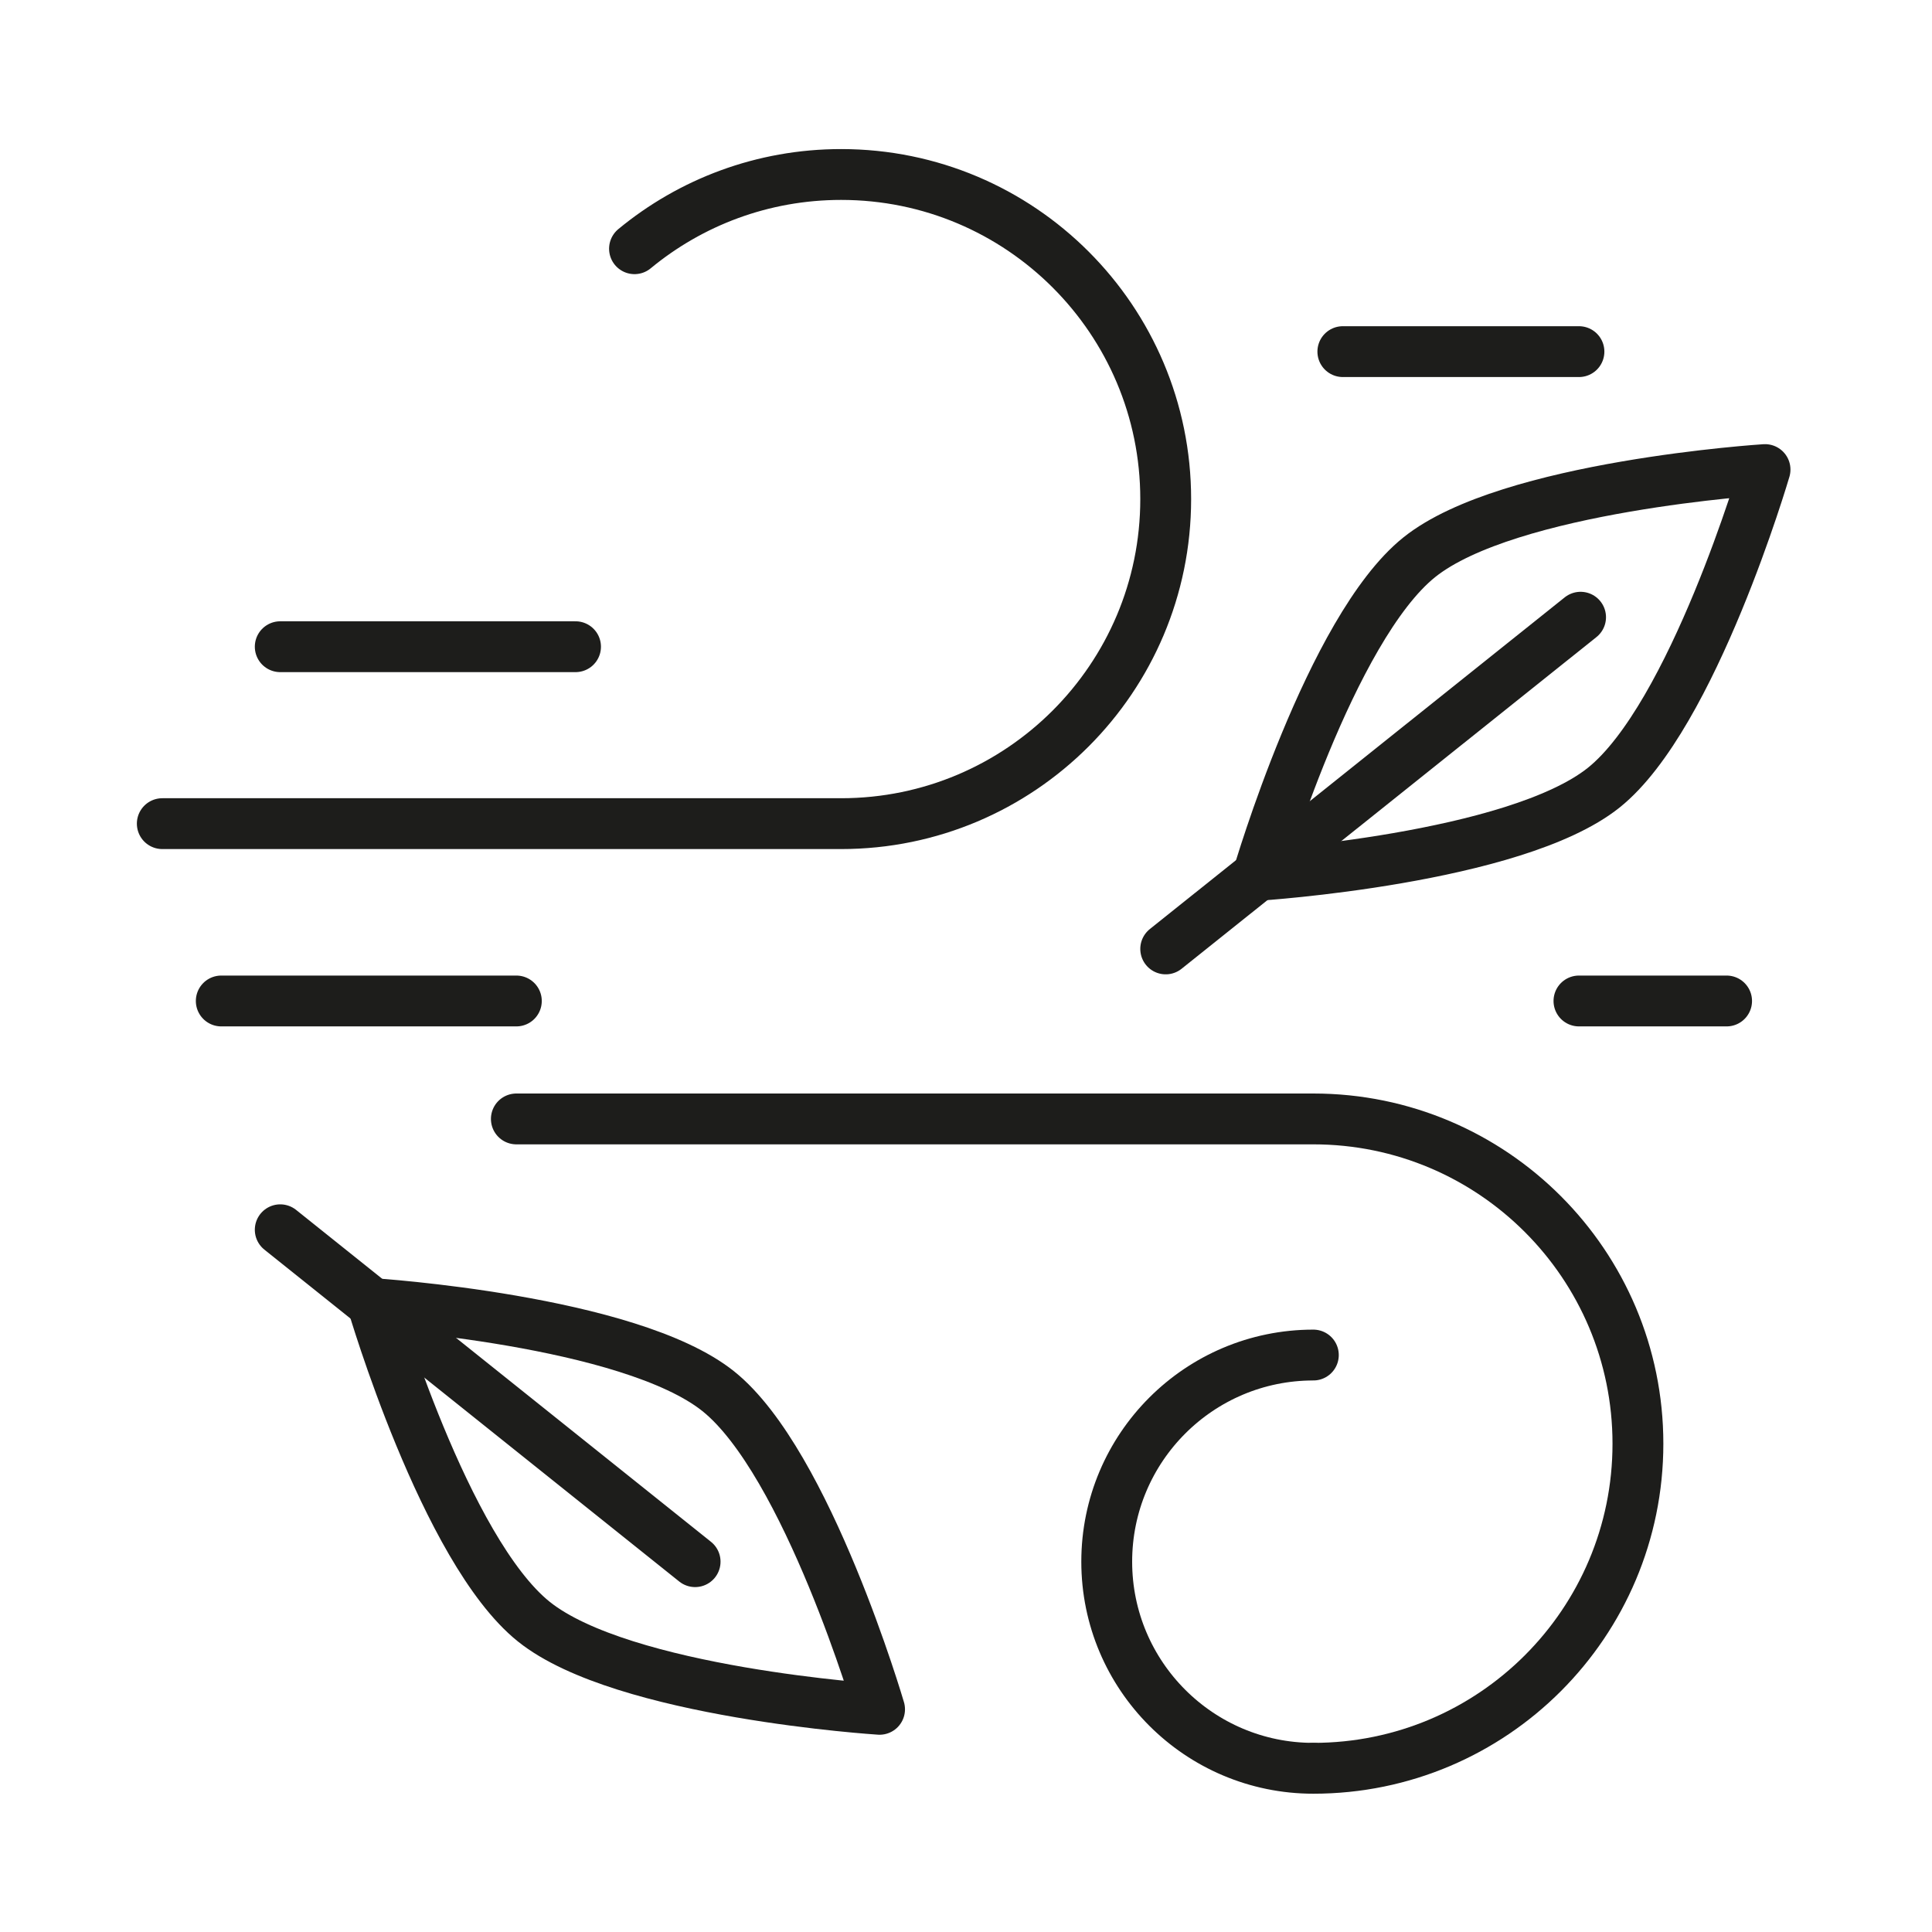
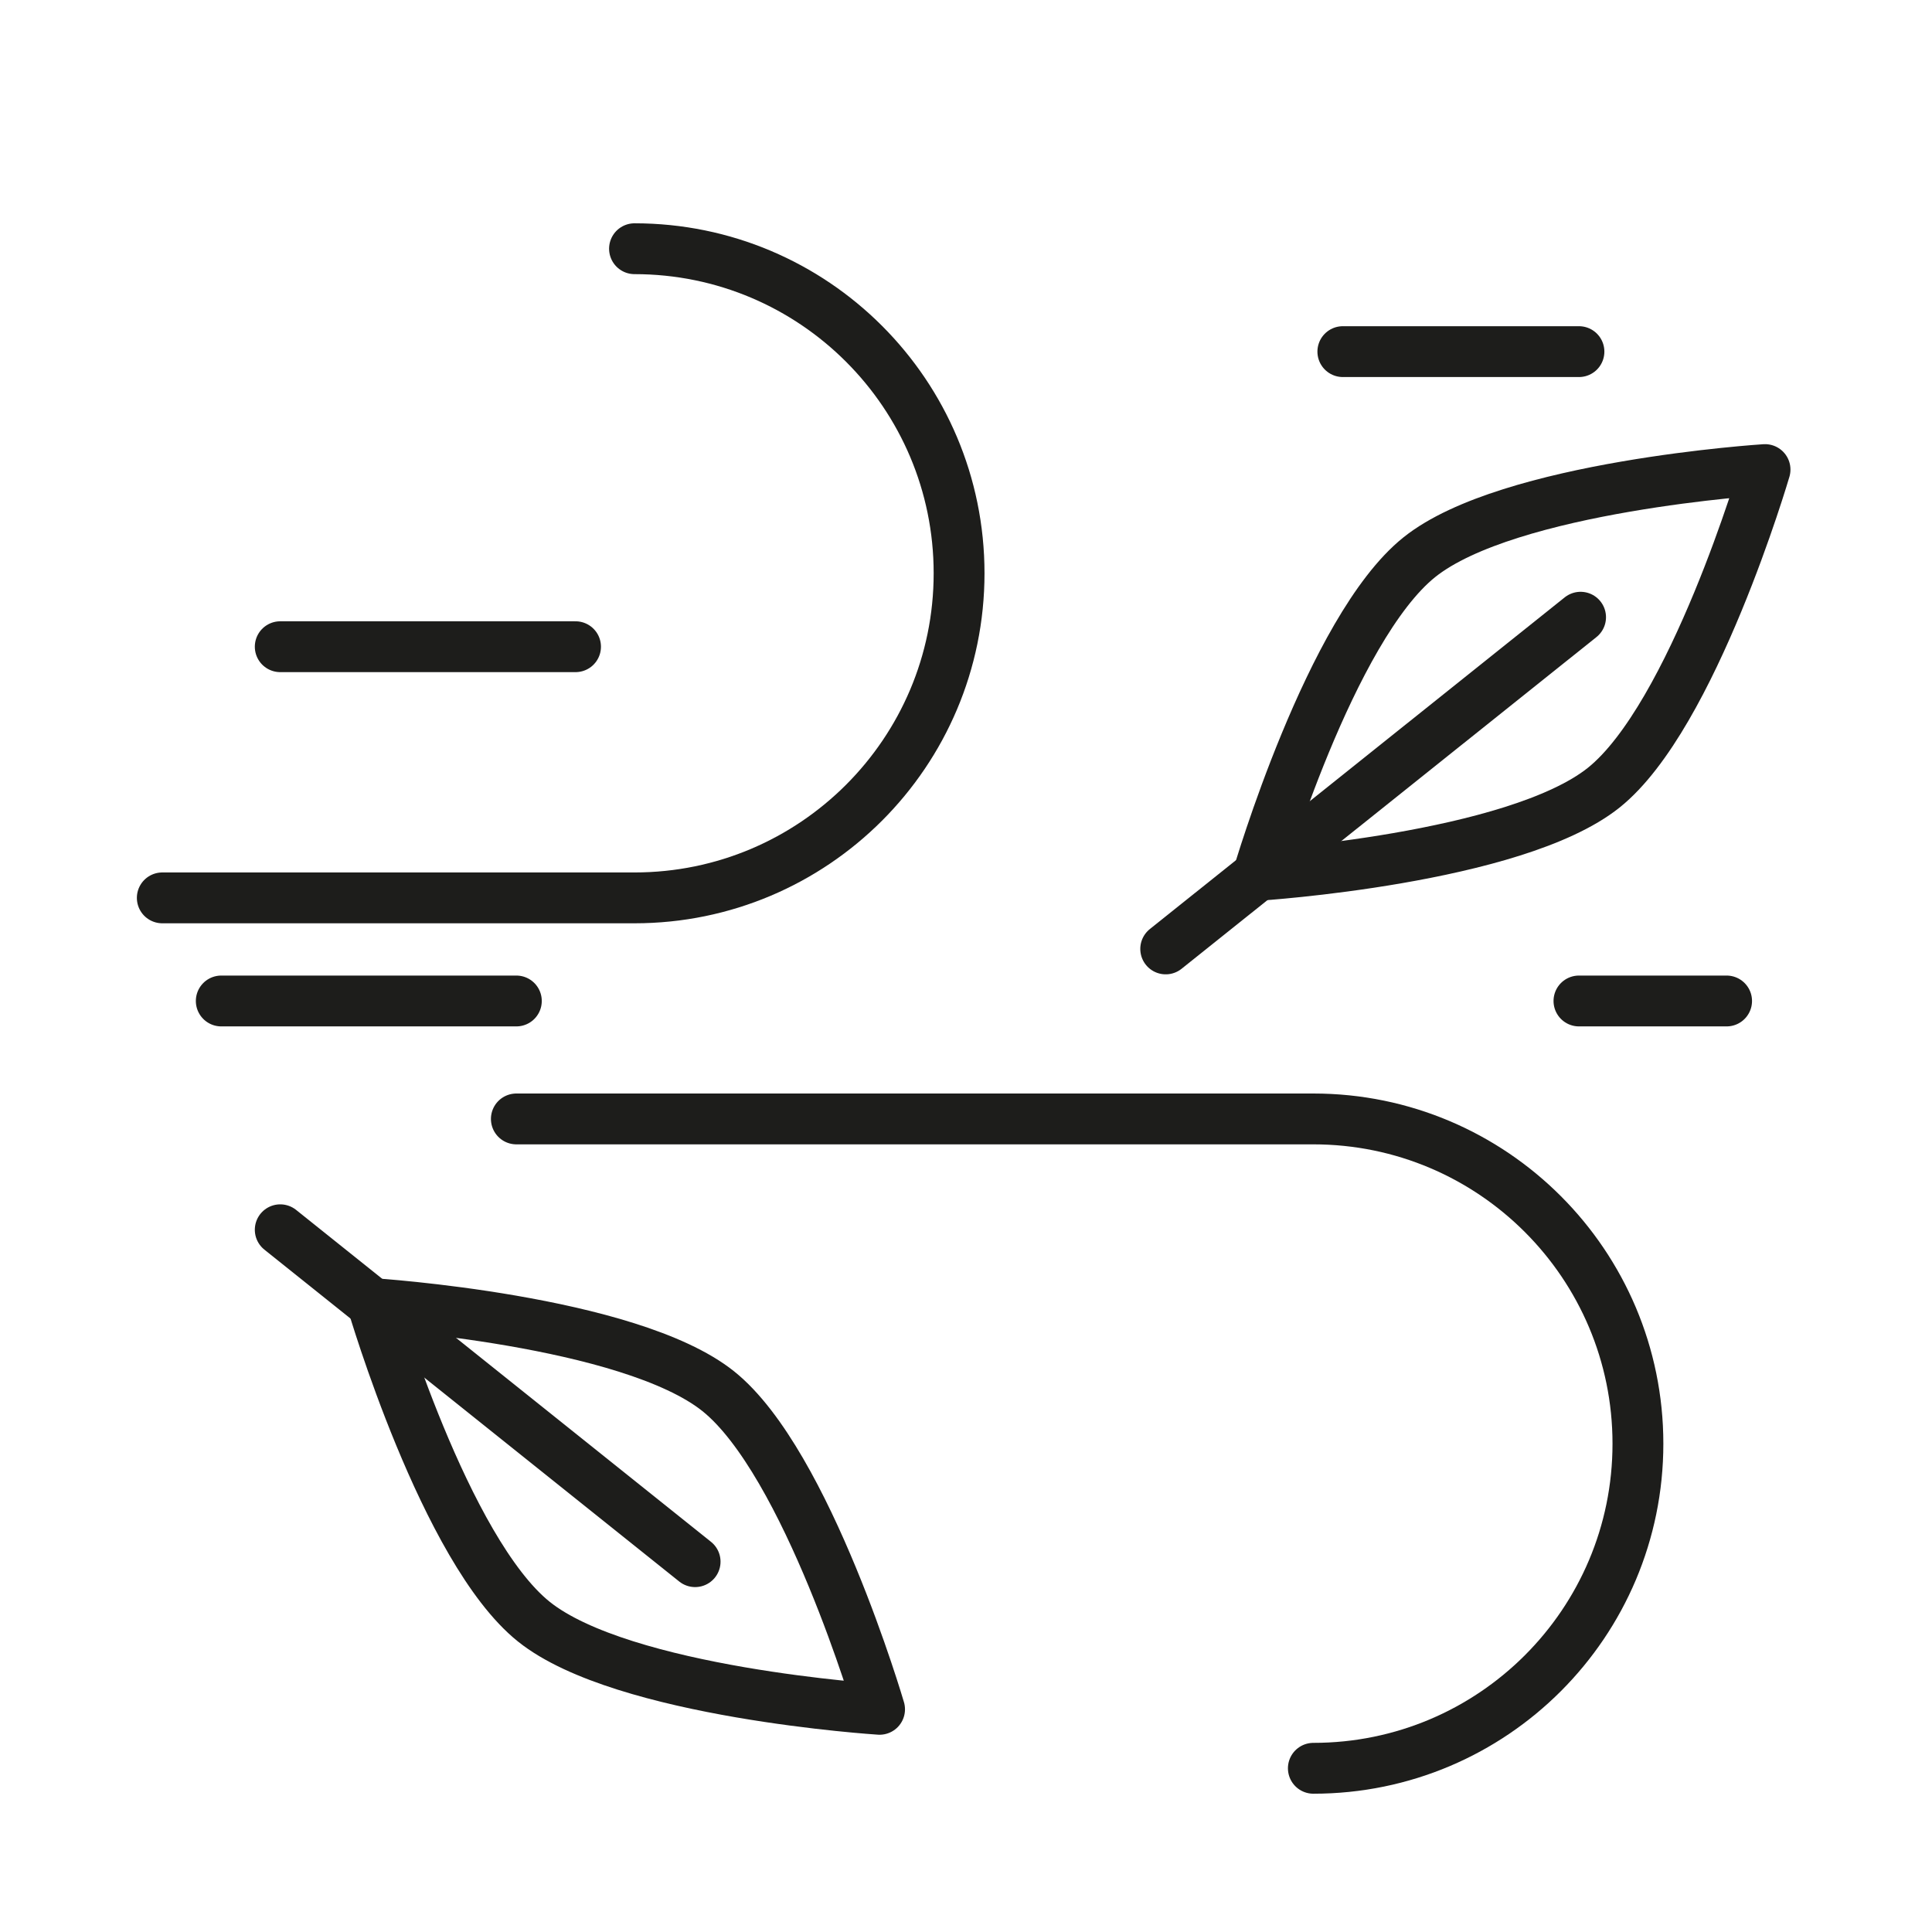
<svg xmlns="http://www.w3.org/2000/svg" version="1.1" id="Ebene_1" x="0px" y="0px" viewBox="0 0 95 95" style="enable-background:new 0 0 95 95;" xml:space="preserve">
  <style type="text/css">
	.st0{fill:#FFFFFF;}
	.st1{fill:none;stroke:#1D1D1B;stroke-width:2.5;stroke-linecap:round;stroke-linejoin:round;}
</style>
  <rect x="0" y="0" class="st0" width="95" height="95" />
  <g>
-     <path class="st1" d="M31.2,12.23c2.76-2.28,6.3-3.65,10.16-3.65c8.82,0,15.96,7.15,15.96,15.96s-7.15,15.96-15.96,15.96H7.98" />
+     <path class="st1" d="M31.2,12.23c8.82,0,15.96,7.15,15.96,15.96s-7.15,15.96-15.96,15.96H7.98" />
    <path class="st1" d="M64.58,86.95c8.82,0,15.96-7.15,15.96-15.96S73.4,55.02,64.58,55.02H25.39" />
-     <path class="st1" d="M64.58,86.95c-5.61,0-10.16-4.55-10.16-10.16s4.55-10.16,10.16-10.16" />
    <path class="st1" d="M86.79,23.09c0,0-3.55,12.13-7.93,15.64c-4.38,3.5-17,4.31-17,4.31s3.55-12.13,7.93-15.64   C74.17,23.89,86.79,23.09,86.79,23.09z" />
    <line class="st1" x1="77.72" y1="30.35" x2="57.32" y2="46.66" />
    <path class="st1" d="M43.25,84.05c0,0-3.55-12.13-7.93-15.64c-4.38-3.5-17-4.31-17-4.31s3.55,12.13,7.93,15.64   C30.63,83.25,43.25,84.05,43.25,84.05z" />
    <line class="st1" x1="34.18" y1="76.79" x2="13.78" y2="60.47" />
    <line class="st1" x1="66.03" y1="17.29" x2="77.64" y2="17.29" />
    <line class="st1" x1="28.3" y1="31.8" x2="13.78" y2="31.8" />
    <line class="st1" x1="10.88" y1="49.22" x2="25.39" y2="49.22" />
    <line class="st1" x1="84.9" y1="49.22" x2="77.64" y2="49.22" />
  </g>
</svg>